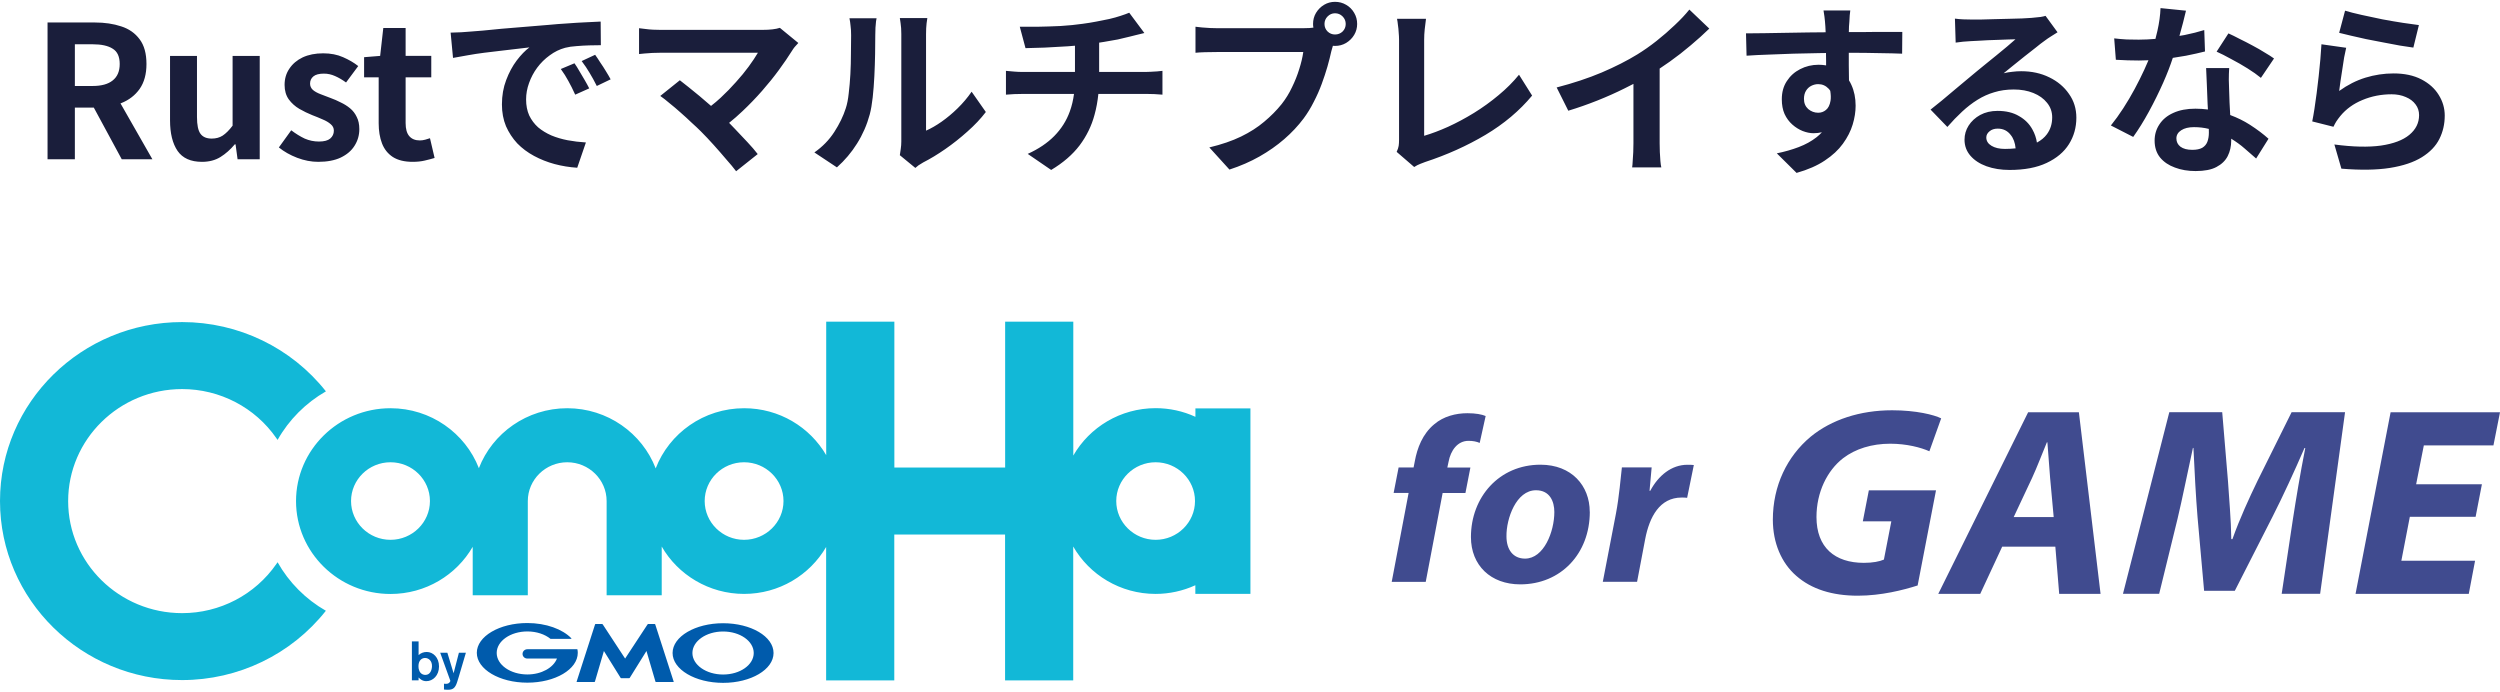
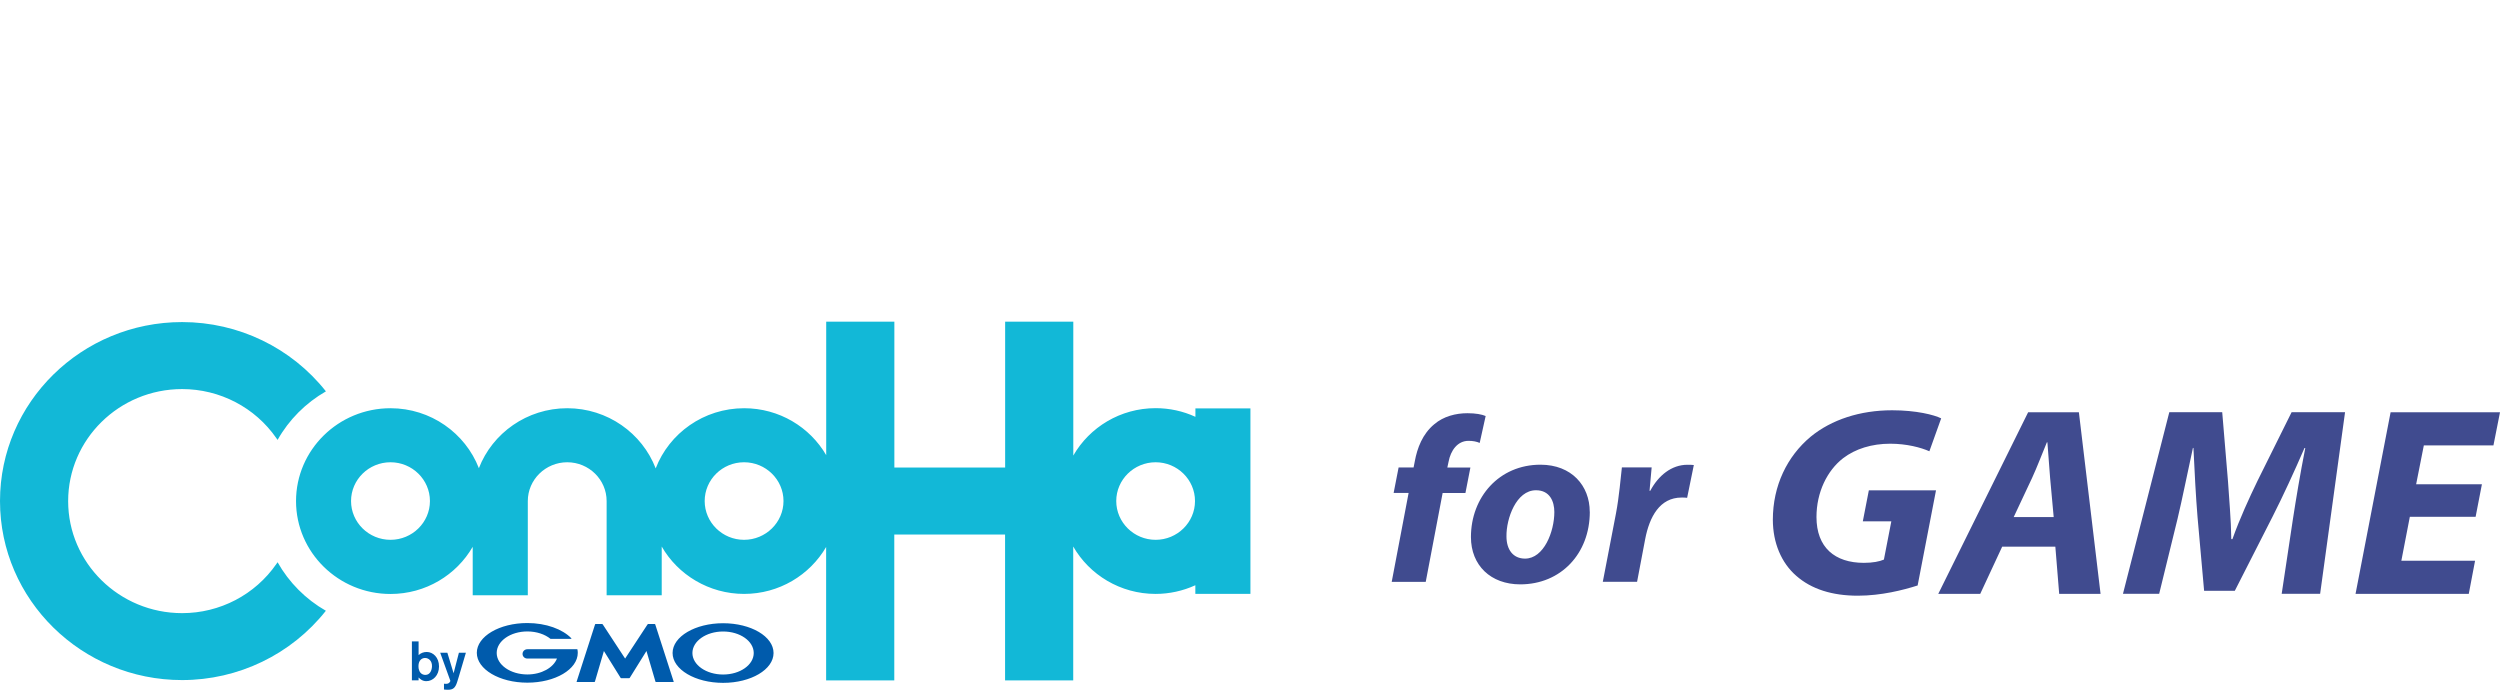
<svg xmlns="http://www.w3.org/2000/svg" x="0" y="0" viewBox="0 0 488 135" width="488" height="135">
  <path fill="#404b8f" d="M329.38,90.722c.413,0,.841,0,1.255.051l-1.307,6.399c-.324-.051-.699-.051-1.075-.051-4.27,0-6.276,3.753-7.117,8.129l-1.579,8.321h-6.691l2.563-13.295c.646-3.384.932-7.124,1.164-9.045h5.811c-.142,1.514-.272,3.015-.414,4.567h.142c1.579-2.964,4.142-5.076,7.248-5.076ZM282.753,90.162c.413-2.239,1.759-4.109,3.895-4.109.894,0,1.579.14,2.187.407l1.165-5.254c-.738-.318-1.941-.547-3.572-.547-2.226,0-4.645.598-6.457,2.15-2.278,1.87-3.338,4.656-3.805,7.252l-.233,1.183h-2.924l-.971,4.974h2.924l-3.299,17.353v.012h6.639l3.3-17.352h4.451l.971-4.974h-4.503l.233-1.094ZM310.317,99.895l.013.013c0,8.18-5.668,14.16-13.575,14.16-5.759,0-9.628-3.703-9.628-9.236,0-7.773,5.487-14.122,13.575-14.122,6.082,0,9.615,4.109,9.615,9.185ZM303.407,99.945c0-2.061-.88-4.249-3.585-4.249-3.857,0-5.81,5.534-5.759,8.994v.013c0,2.608,1.308,4.338,3.624,4.338,3.676,0,5.72-5.255,5.72-9.096ZM363.622,101.765h5.565l-1.449,7.468c-.855.368-2.148.635-3.909.635-5.668,0-9.252-3.002-9.252-8.943,0-4.847,2.083-9.058,5.189-11.475,2.408-1.845,5.617-2.837,9.201-2.837,3.21,0,5.992.738,7.648,1.476l2.304-6.425c-1.385-.687-4.865-1.578-9.577-1.578-6.263,0-11.828,1.832-15.891,5.152-4.607,3.842-7.39,9.58-7.39,16.208,0,4.529,1.669,8.422,4.555,10.941,2.99,2.634,7.053,3.894,12.035,3.894,4.556,0,8.891-1.107,11.673-1.997l3.585-18.574h-13.11l-1.178,6.056ZM486.719,86.944l1.281-6.475h-21.353l-6.846,35.456h22.103l1.23-6.475h-14.391l1.656-8.575h12.838v.013l1.23-6.361h-12.838l1.501-7.582h13.588ZM405.798,80.468l4.231,35.456h-8.075l-.751-9.211h-10.379l-4.284,9.211h-8.192l17.548-35.456h9.901ZM400.88,100.925l-.698-7.633c-.155-1.946-.375-4.783-.53-6.946h-.104c-.906,2.163-1.928,4.885-2.886,6.946l-3.585,7.633h7.803ZM440.635,93.928c-1.553,3.206-3.468,7.366-4.865,11.31h-.22c-.052-3.944-.44-7.99-.647-11.31l-1.126-13.472h-10.327l-9.046,35.456h7.067l3.584-14.63c.919-3.842,1.979-9.16,3.002-13.842h.103c.22,4.732.479,9.63.803,13.523l1.282,14.363h5.991l7.39-14.516c1.979-3.893,4.231-8.778,6.211-13.358h.155c-1.009,5.101-1.811,9.999-2.407,13.842l-2.2,14.63.013-.013h7.493l4.866-35.456h-10.431l-6.691,13.472Z" />
  <path fill="#005bac" d="M90.924,127.417l.013.013-1.385,4.681-.311,1.005c-.362,1.133-.776,1.527-1.799,1.527-.414,0-.634-.038-.776-.051v-1.132c.116.012.22.025.349.025.091,0,.375,0,.582-.14.155-.101.311-.33.311-.445l-1.98-5.483h1.398l1.216,4.008,1.035-4.008h1.346ZM127.807,121.807h-1.295s-.077.026-.103.064l-4.387,6.679-4.374-6.679s-.078-.064-.13-.064h-1.268s-.078.026-.091.064l-3.61,11.196s.013.063.065.063h3.403s.078-.025.104-.063l1.759-5.992,3.261,5.242s.065.063.104.063h1.579s.09-.038.103-.063l3.261-5.242,1.76,5.992s.052.063.09.063h3.416s.065-.025.052-.063l-3.61-11.196s-.052-.064-.09-.064ZM150.997,127.468c0,3.218-4.4,5.826-9.848,5.826s-9.862-2.62-9.862-5.826,4.413-5.814,9.862-5.814,9.848,2.595,9.848,5.814ZM147.128,127.468c0-2.316-2.666-4.199-5.978-4.199s-5.992,1.883-5.992,4.199,2.679,4.198,5.992,4.198,5.978-1.882,5.978-4.198ZM85.696,130.089c0,1.755-1.178,2.875-2.485,2.875-.725,0-1.217-.407-1.501-.725v.56h-1.307v-7.595h1.307v2.672c.44-.407.996-.611,1.592-.611,1.229,0,2.394,1.069,2.394,2.825ZM84.324,130.076c.039-1.069-.647-1.641-1.359-1.641-.582,0-1.281.432-1.281,1.59,0,.331.039.56.091.687.259,1.03,1.152,1.03,1.255,1.03.958,0,1.268-.967,1.294-1.666ZM112.72,126.781c-.011-.016-.036-.051-.067-.051h-9.706c-.531,0-.945.407-.945.917s.413.903.945.903h5.771c-.698,1.781-3.015,3.104-5.771,3.104-3.313,0-5.992-1.882-5.992-4.198s2.679-4.198,5.992-4.198c1.798,0,3.416.559,4.516,1.45h4.012s.065-.025.065-.064c0-.025,0-.038-.013-.05-1.708-1.768-4.918-2.977-8.593-2.977-5.449,0-9.861,2.608-9.861,5.814s4.413,5.826,9.861,5.826,9.848-2.608,9.848-5.826c0-.221-.026-.44-.062-.649ZM112.718,126.756c.001.008,0,.017.002.025.003.004.01.013.01.013l-.012-.038Z" />
  <path fill="#12b8d7" d="M63.619,119.227h-.013c-6.729,8.511-17.069,13.523-28.069,13.523C15.944,132.75,0,117.076,0,97.803s15.944-34.934,35.549-34.934c11,0,21.34,5.012,28.069,13.523-3.947,2.264-7.221,5.547-9.434,9.478l-.233-.331c-4.154-6.005-11.039-9.592-18.402-9.592-12.268,0-22.246,9.809-22.246,21.869s9.978,21.869,22.246,21.869c7.364,0,14.248-3.587,18.415-9.618l.22-.318c2.213,3.931,5.487,7.226,9.434,9.478ZM244.084,79.712v.013h.013l-.013-.013ZM244.084,79.725v36.194h-10.753v-1.68c-2.421,1.107-5.074,1.692-7.765,1.692-6.885,0-12.915-3.74-16.073-9.248v26.131h-13.303v-28.472h-21.625v28.472h-13.303v-26.042c-3.183,5.47-9.175,9.159-16.021,9.159s-12.916-3.74-16.073-9.248v9.516h-10.754v-18.396c0-4.173-3.455-7.569-7.687-7.569s-7.699,3.397-7.699,7.569v18.396h-10.754v-9.465c-3.171,5.496-9.175,9.21-16.047,9.21-10.172,0-18.441-8.13-18.441-18.129s8.269-18.129,18.441-18.129c7.868,0,14.598,4.873,17.251,11.704,2.64-6.832,9.383-11.704,17.25-11.704s14.624,4.885,17.264,11.742c2.64-6.857,9.382-11.742,17.264-11.742,6.859,0,12.838,3.689,16.021,9.16v-26.054h13.303v28.472h21.625v-28.472h13.303v26.131c3.171-5.521,9.188-9.249,16.073-9.249,2.692,0,5.345.573,7.765,1.692v-1.641h10.74ZM83.924,97.803c0-4.173-3.455-7.569-7.7-7.569s-7.7,3.397-7.7,7.569,3.455,7.569,7.7,7.569,7.7-3.396,7.7-7.569ZM152.939,97.803c0-4.173-3.454-7.569-7.699-7.569s-7.687,3.397-7.687,7.569,3.455,7.569,7.687,7.569,7.699-3.396,7.699-7.569ZM233.265,97.803c0-4.173-3.455-7.569-7.687-7.569s-7.686,3.397-7.686,7.569,3.454,7.569,7.686,7.569,7.687-3.396,7.687-7.569Z" />
-   <path fill="#1a1e3b" d="M23.656,20.134c1.513-.6,2.714-1.525,3.602-2.774.889-1.273,1.333-2.894,1.333-4.863,0-2.041-.444-3.651-1.333-4.827-.889-1.201-2.089-2.041-3.602-2.522-1.513-.504-3.218-.757-5.116-.757h-9.258v26.694h5.332v-10.087h3.695l5.456,10.087h5.98l-6.225-10.907c.045-.016.093-.027.137-.044ZM21.999,15.703c-.889.721-2.198,1.081-3.927,1.081h-3.458v-8.142h3.458c1.729,0,3.038.288,3.927.865.913.552,1.369,1.549,1.369,2.99,0,1.417-.456,2.486-1.369,3.206ZM45.402,10.912h5.296v20.174h-4.323l-.396-2.918h-.144c-.865,1.033-1.801,1.861-2.81,2.486s-2.21.937-3.603.937c-2.185,0-3.771-.708-4.755-2.125-.985-1.441-1.477-3.434-1.477-5.98v-12.573h5.26v11.924c0,1.561.228,2.654.684,3.278.456.624,1.189.937,2.198.937.817,0,1.525-.192,2.125-.576.624-.408,1.273-1.057,1.945-1.945v-13.617ZM69.637,22.836c.336.648.504,1.441.504,2.378,0,1.177-.312,2.258-.937,3.242-.6.961-1.501,1.729-2.702,2.306-1.177.552-2.642.829-4.395.829-1.345,0-2.714-.264-4.107-.793-1.369-.528-2.558-1.201-3.566-2.017l2.414-3.35c.889.672,1.765,1.213,2.63,1.621.889.384,1.813.576,2.774.576,1.009,0,1.741-.192,2.198-.576.48-.408.72-.925.72-1.549,0-.504-.204-.925-.612-1.261-.408-.36-.937-.672-1.585-.937-.648-.288-1.321-.564-2.017-.829-.841-.336-1.681-.745-2.522-1.225-.817-.48-1.501-1.093-2.053-1.837-.552-.769-.829-1.717-.829-2.846,0-1.201.312-2.258.937-3.17.624-.937,1.489-1.669,2.594-2.198,1.129-.528,2.462-.793,3.999-.793,1.465,0,2.762.252,3.891.757,1.153.504,2.137,1.081,2.954,1.729l-2.378,3.206c-.721-.528-1.441-.949-2.162-1.261-.696-.312-1.417-.468-2.161-.468-.937,0-1.621.18-2.053.54s-.648.829-.648,1.405c0,.48.18.889.54,1.225.36.312.853.588,1.477.829.624.24,1.285.492,1.981.757.672.24,1.333.528,1.981.865.672.312,1.285.696,1.837,1.153.552.456.985,1.021,1.297,1.693ZM83.932,26.979l.901,3.855c-.552.168-1.189.336-1.909.504-.696.168-1.489.252-2.378.252-1.585,0-2.87-.312-3.855-.937-.985-.648-1.693-1.537-2.125-2.666s-.648-2.438-.648-3.927v-8.97h-2.846v-3.927l3.134-.252.612-5.44h4.359v5.44h5.007v4.179h-5.007v8.934c0,1.153.24,2.005.721,2.558s1.165.829,2.053.829c.336,0,.684-.048,1.045-.144.36-.096.672-.192.937-.288ZM110.803,27.375c1.153.216,2.342.36,3.566.432l-1.693,4.935c-1.513-.096-2.99-.336-4.431-.721-1.417-.384-2.75-.913-3.999-1.585s-2.342-1.489-3.278-2.45c-.913-.985-1.645-2.101-2.198-3.35-.528-1.273-.793-2.69-.793-4.251,0-1.729.276-3.314.829-4.755.552-1.465,1.237-2.738,2.053-3.819.841-1.105,1.669-1.957,2.486-2.558-.672.096-1.489.192-2.45.288-.937.096-1.957.216-3.062.36-1.081.12-2.185.252-3.314.396-1.129.144-2.222.312-3.278.504-1.033.168-1.969.336-2.81.504l-.468-4.935c.721-.024,1.405-.048,2.053-.072.648-.048,1.141-.084,1.477-.108.745-.048,1.657-.12,2.738-.216,1.105-.12,2.33-.24,3.675-.36,1.369-.12,2.822-.24,4.359-.36,1.537-.12,3.134-.252,4.791-.396,1.249-.12,2.486-.216,3.711-.288,1.249-.096,2.426-.168,3.53-.216,1.129-.072,2.113-.12,2.954-.144l.036,4.611c-.648,0-1.393.012-2.234.036-.841.024-1.681.072-2.522.144-.817.048-1.549.156-2.198.324-1.081.288-2.089.781-3.026,1.477-.937.672-1.753,1.477-2.45,2.414-.672.913-1.201,1.909-1.585,2.99-.384,1.057-.576,2.125-.576,3.206,0,1.177.204,2.222.612,3.134.432.889,1.009,1.657,1.729,2.306.745.624,1.609,1.153,2.594,1.585.985.408,2.041.72,3.17.937ZM114.153,15.667c.336.576.624,1.105.865,1.585l-2.738,1.225c-.456-1.009-.901-1.897-1.333-2.666-.408-.769-.901-1.549-1.477-2.342l2.666-1.117c.312.432.636.949.973,1.549.36.576.708,1.165,1.045,1.765ZM118.296,13.938c.36.576.66,1.093.901,1.549l-2.702,1.297c-.48-.961-.949-1.813-1.405-2.558-.432-.744-.949-1.513-1.549-2.306l2.63-1.225c.312.432.648.937,1.009,1.513.384.552.757,1.129,1.117,1.729ZM152.231,5.436l3.602,2.954c-.264.288-.504.552-.721.793-.192.24-.36.48-.504.72-.721,1.153-1.573,2.402-2.558,3.747-.985,1.345-2.077,2.702-3.278,4.071-1.201,1.369-2.474,2.69-3.819,3.963-.854.823-1.736,1.578-2.631,2.3.368.375.74.759,1.118,1.158.865.889,1.681,1.753,2.45,2.594.793.841,1.465,1.621,2.017,2.342l-4.215,3.35c-.504-.673-1.153-1.453-1.945-2.342-.769-.913-1.585-1.849-2.45-2.81-.865-.961-1.693-1.837-2.486-2.63-.528-.528-1.141-1.105-1.837-1.729-.672-.648-1.381-1.297-2.125-1.945-.72-.648-1.429-1.249-2.125-1.801-.672-.576-1.285-1.057-1.837-1.441l3.819-3.062c.48.36,1.045.805,1.693,1.333.672.528,1.381,1.105,2.125,1.729.745.624,1.501,1.273,2.27,1.945,0,0,0,0,0,0,.645-.504,1.274-1.028,1.872-1.586,1.081-1.009,2.077-2.029,2.99-3.062.937-1.033,1.765-2.041,2.486-3.026.721-.985,1.321-1.885,1.801-2.702h-19.057c-.48,0-.997.012-1.549.036-.528.024-1.033.06-1.513.108-.48.048-.841.084-1.081.108v-5.043c.312.024.708.072,1.189.144.504.072,1.021.12,1.549.144.528.024.997.036,1.405.036h19.994c1.417,0,2.534-.132,3.35-.396ZM189.661,17.901l2.774,3.963c-.985,1.297-2.186,2.57-3.602,3.819-1.393,1.249-2.834,2.39-4.323,3.422-1.489,1.033-2.918,1.897-4.287,2.594-.384.216-.697.408-.937.576-.24.192-.444.36-.612.504l-3.026-2.486c.072-.36.132-.769.18-1.225.072-.48.108-.961.108-1.441V6.625c0-.817-.048-1.525-.144-2.125-.072-.6-.12-.925-.144-.973h5.368c-.024.048-.072.384-.144,1.009-.072.6-.108,1.309-.108,2.125v18.841c.985-.432,2.005-1.021,3.062-1.765,1.057-.745,2.089-1.609,3.098-2.594,1.033-1.009,1.945-2.089,2.738-3.242ZM165.812,3.563h5.296c-.024.048-.06.252-.108.612-.024.336-.06.745-.108,1.225-.024.456-.036.937-.036,1.441,0,1.057-.012,2.294-.036,3.711-.024,1.393-.072,2.822-.144,4.287-.072,1.465-.18,2.858-.324,4.179-.144,1.297-.336,2.402-.576,3.314-.552,2.041-1.381,3.939-2.486,5.692-1.081,1.729-2.39,3.278-3.927,4.647l-4.395-2.918c1.585-1.105,2.882-2.438,3.891-3.999s1.753-3.098,2.234-4.611c.264-.793.456-1.765.576-2.918.144-1.177.252-2.426.324-3.747.072-1.345.108-2.666.108-3.963.024-1.321.036-2.534.036-3.638,0-.72-.036-1.333-.108-1.837-.048-.528-.12-1.021-.216-1.477ZM225.866,13.938c.432-.048.781-.084,1.045-.108v4.647c-.48-.048-1.009-.084-1.585-.108-.552-.024-1.081-.036-1.585-.036h-9.34c-.143,1.399-.383,2.76-.747,4.071-.576,2.162-1.549,4.155-2.918,5.98-1.369,1.801-3.218,3.398-5.548,4.791l-4.575-3.134c2.113-.961,3.843-2.125,5.188-3.494,1.369-1.393,2.378-2.99,3.026-4.791.392-1.064.656-2.211.819-3.422h-9.898c-.552,0-1.141.012-1.765.036s-1.165.06-1.621.108v-4.647c.504.048,1.045.096,1.621.144.576.048,1.141.072,1.693.072h10.159v-5.123c-.476.041-.947.085-1.441.116-1.537.096-3.026.18-4.467.252-1.441.048-2.69.084-3.747.108l-1.117-4.179h3.494c1.417-.024,2.906-.072,4.467-.144,1.561-.096,3.002-.24,4.323-.432.913-.12,1.801-.264,2.666-.432.889-.168,1.729-.336,2.522-.504.817-.192,1.549-.396,2.198-.612.672-.216,1.237-.42,1.693-.612l2.954,3.963c-.624.144-1.165.276-1.621.396-.456.12-.841.216-1.153.288-.744.192-1.549.384-2.414.576-.865.168-1.753.324-2.666.468-.32.051-.65.101-.973.152v5.72h9.078c.264,0,.6-.012,1.009-.036.408-.024.817-.048,1.225-.072ZM262.755.933c-.648-.384-1.369-.576-2.162-.576-.769,0-1.477.192-2.125.576-.648.384-1.177.913-1.585,1.585-.384.648-.576,1.369-.576,2.161,0,.245.027.481.066.714-.245.04-.494.067-.75.078-.504.024-.937.036-1.297.036h-16.68c-.384,0-.853-.012-1.405-.036-.528-.024-1.057-.06-1.585-.108-.504-.048-.937-.096-1.297-.144v5.08c.456-.048,1.069-.084,1.837-.108.793-.024,1.609-.036,2.45-.036h16.752c-.144,1.033-.408,2.149-.793,3.35-.36,1.177-.829,2.354-1.405,3.53-.552,1.177-1.225,2.27-2.017,3.278-.985,1.225-2.125,2.378-3.422,3.458-1.273,1.081-2.774,2.041-4.503,2.882-1.729.841-3.795,1.549-6.196,2.125l3.927,4.323c2.137-.696,4.095-1.549,5.872-2.558s3.386-2.138,4.827-3.386c1.441-1.249,2.702-2.594,3.783-4.035.745-1.009,1.405-2.089,1.981-3.242.6-1.153,1.117-2.318,1.549-3.494.432-1.177.805-2.306,1.117-3.386.312-1.105.564-2.101.757-2.99.102-.326.204-.693.306-1.071.137.013.274.026.414.026.793,0,1.513-.192,2.162-.576.672-.408,1.201-.937,1.585-1.585.384-.648.576-1.357.576-2.125,0-.793-.192-1.513-.576-2.161-.384-.672-.913-1.201-1.585-1.585ZM262.071,6.157c-.408.384-.901.576-1.477.576-.552,0-1.033-.192-1.441-.576-.408-.408-.612-.901-.612-1.477s.204-1.069.612-1.477c.408-.408.889-.612,1.441-.612.576,0,1.069.204,1.477.612.408.408.612.901.612,1.477s-.204,1.069-.612,1.477ZM296.511,14.587l2.558,4.071c-2.45,2.954-5.488,5.512-9.114,7.673-3.603,2.137-7.529,3.903-11.78,5.296-.24.096-.552.216-.937.36-.384.144-.781.348-1.189.612l-3.422-2.954c.216-.456.348-.853.396-1.189.048-.336.072-.721.072-1.153V7.778c0-.456-.024-.937-.072-1.441-.024-.504-.072-.985-.144-1.441-.048-.48-.108-.889-.18-1.225h5.656c-.096.696-.18,1.381-.252,2.053-.072.672-.108,1.357-.108,2.053v18.733c1.465-.432,3.026-1.021,4.683-1.765,1.681-.769,3.362-1.669,5.044-2.702,1.705-1.057,3.302-2.21,4.791-3.458,1.513-1.249,2.846-2.582,3.999-3.999ZM329.762,1.87l3.891,3.711c-1.105,1.081-2.318,2.173-3.638,3.278-1.297,1.105-2.654,2.161-4.071,3.17-.663.472-1.323.922-1.981,1.357v14.566c0,.528.012,1.105.036,1.729.024.624.06,1.201.108,1.729.048.552.108.973.18,1.261h-5.692c.048-.288.084-.708.108-1.261.048-.528.084-1.105.108-1.729.024-.624.036-1.201.036-1.729v-11.576c-.558.29-1.13.581-1.729.877-1.681.841-3.458,1.633-5.332,2.378s-3.759,1.405-5.656,1.981l-2.27-4.539c3.242-.841,6.172-1.813,8.79-2.918,2.642-1.129,4.959-2.306,6.953-3.53,1.249-.769,2.498-1.645,3.747-2.63,1.273-1.009,2.462-2.041,3.566-3.098,1.129-1.057,2.077-2.065,2.846-3.026ZM366.399,6.229c-1.057,0-2.125.012-3.206.036h-2.3c.006-.436.015-.814.031-1.117.024-.192.048-.492.072-.901.024-.432.048-.853.072-1.261.048-.432.084-.744.108-.937h-5.224c.048.216.108.612.18,1.189.072.552.132,1.201.18,1.945.018.271.036.644.054,1.119-1.079.003-2.205.013-3.405.033-1.417.024-2.858.048-4.323.072-1.465.024-2.87.048-4.215.072s-2.546.036-3.603.036l.108,4.359c1.369-.096,2.822-.168,4.359-.216,1.537-.072,3.134-.132,4.791-.18,1.657-.048,3.326-.084,5.007-.108.456-.013.896-.01,1.348-.02.008.522.021,1.039.021,1.569v.847c-.456-.075-.93-.126-1.441-.126-1.321,0-2.534.288-3.638.865-1.081.552-1.945,1.333-2.594,2.342-.648.985-.973,2.162-.973,3.53,0,1.105.18,2.065.54,2.882.384.817.889,1.501,1.513,2.053s1.297.973,2.017,1.261c.745.288,1.453.432,2.125.432.588,0,1.125-.071,1.632-.186-.321.35-.666.682-1.055.979-.985.769-2.137,1.405-3.458,1.909-1.321.504-2.75.913-4.287,1.225l3.855,3.819c2.21-.624,4.047-1.429,5.512-2.414,1.489-.985,2.666-2.077,3.53-3.278.889-1.225,1.525-2.474,1.909-3.747.384-1.273.576-2.498.576-3.675,0-1.513-.276-2.87-.829-4.071-.136-.31-.292-.601-.465-.877-.001-.047-.002-.084-.003-.132,0-.889-.012-1.825-.036-2.81v-2.448c2.3.005,4.294.027,5.944.07,1.849.024,3.338.06,4.467.108l.036-4.251h-4.935ZM357.321,19.666c-.144.841-.444,1.441-.901,1.801-.432.36-.937.54-1.513.54-.72,0-1.369-.24-1.945-.72-.552-.504-.829-1.165-.829-1.981,0-.624.132-1.153.396-1.585s.612-.757,1.045-.973.877-.324,1.333-.324c.793,0,1.465.288,2.017.865.131.131.242.281.343.441.118.755.144,1.409.053,1.937ZM400.01,15.091c-1.609-.793-3.434-1.189-5.476-1.189-.576,0-1.141.036-1.693.108-.552.048-1.129.144-1.729.288.576-.456,1.213-.973,1.909-1.549.721-.576,1.453-1.165,2.198-1.765.768-.6,1.489-1.165,2.161-1.693.672-.552,1.249-.997,1.729-1.333.408-.312.829-.6,1.261-.865.432-.264.853-.528,1.261-.793l-2.342-3.206c-.216.072-.54.144-.973.216-.432.048-1.021.108-1.765.18-.432.024-1.045.06-1.837.108-.769.024-1.633.048-2.594.072-.961.024-1.933.048-2.918.072-.961.024-1.825.048-2.594.072h-1.729c-.528,0-1.081-.012-1.657-.036-.576-.024-1.117-.072-1.621-.144l.144,4.683c.432-.072.913-.132,1.441-.18.528-.048,1.033-.084,1.513-.108.384-.024.865-.048,1.441-.072.6-.048,1.237-.084,1.909-.108.696-.024,1.381-.048,2.053-.072.696-.024,1.333-.048,1.909-.072s1.045-.036,1.405-.036c-.432.384-.973.853-1.621,1.405-.648.528-1.333,1.093-2.053,1.693-.72.576-1.417,1.141-2.089,1.693-.672.552-1.261,1.033-1.765,1.441-.528.432-1.177.973-1.945,1.621-.745.624-1.549,1.297-2.414,2.017-.841.721-1.669,1.417-2.486,2.089-.817.648-1.549,1.237-2.198,1.765l3.278,3.386c.961-1.105,1.921-2.101,2.882-2.99.985-.913,1.981-1.681,2.99-2.306,1.033-.648,2.125-1.141,3.278-1.477,1.153-.36,2.426-.54,3.819-.54,1.417,0,2.69.228,3.819.684s2.017,1.093,2.666,1.909c.672.817,1.009,1.765,1.009,2.846,0,1.273-.348,2.378-1.045,3.314-.471.639-1.123,1.172-1.936,1.611-.139-.904-.426-1.755-.874-2.548-.6-1.105-1.477-1.981-2.63-2.63-1.129-.672-2.522-1.009-4.179-1.009-1.273,0-2.402.264-3.386.793-.961.528-1.717,1.225-2.27,2.089-.528.841-.793,1.753-.793,2.738,0,1.201.384,2.246,1.153,3.134s1.813,1.573,3.134,2.053c1.345.48,2.846.721,4.503.721,2.906,0,5.32-.456,7.241-1.369,1.945-.913,3.398-2.137,4.359-3.675.961-1.537,1.441-3.254,1.441-5.152,0-1.753-.48-3.302-1.441-4.647-.937-1.369-2.222-2.45-3.855-3.242ZM391.364,29.068c-1.081,0-1.957-.204-2.63-.612s-1.009-.949-1.009-1.621c0-.456.204-.853.612-1.189.408-.36.949-.54,1.621-.54,1.057,0,1.897.408,2.522,1.225.556.679.868,1.564.965,2.631-.654.064-1.338.107-2.082.107ZM422.274,16.1c-.865,1.945-1.801,3.843-2.81,5.692-1.009,1.849-2.029,3.494-3.062,4.935l-4.359-2.234c.817-1.009,1.621-2.125,2.414-3.35.793-1.225,1.537-2.486,2.234-3.783.696-1.297,1.321-2.546,1.873-3.747.307-.653.575-1.267.814-1.852-.623.027-1.244.05-1.859.05-.721,0-1.453-.012-2.198-.036-.744-.024-1.513-.06-2.306-.108l-.324-4.179c.769.096,1.585.168,2.45.216.889.024,1.669.036,2.342.036,1.079,0,2.167-.06,3.258-.148.131-.505.264-1.005.38-1.545.36-1.585.564-3.074.612-4.467l4.971.504c-.144.6-.336,1.381-.576,2.342-.205.822-.443,1.686-.701,2.578.329-.055.666-.104.989-.164,1.417-.288,2.702-.612,3.855-.973l.144,4.179c-1.033.264-2.27.54-3.711.829-.826.154-1.689.292-2.572.421-.496,1.521-1.111,3.119-1.859,4.802ZM435.337,22.458c-.043-.857-.087-1.672-.13-2.432-.024-.865-.048-1.573-.072-2.125-.024-.793-.048-1.561-.072-2.306,0-.769.024-1.537.072-2.306h-4.503c.048.937.096,2.017.144,3.242.048,1.225.096,2.45.144,3.675.024.407.045.783.066,1.166-.79-.096-1.6-.157-2.443-.157-1.681,0-3.122.276-4.323.829-1.177.528-2.077,1.273-2.702,2.234-.624.937-.937,1.993-.937,3.17,0,1.321.36,2.426,1.081,3.314.721.865,1.681,1.513,2.882,1.945,1.201.456,2.546.684,4.035.684,1.729,0,3.086-.264,4.071-.793,1.009-.528,1.741-1.237,2.198-2.125.456-.913.684-1.921.684-3.026,0-.116-.002-.242-.004-.376.974.599,1.856,1.238,2.634,1.925.841.721,1.585,1.369,2.234,1.945l2.414-3.855c-1.009-.913-2.222-1.825-3.638-2.738-1.156-.744-2.437-1.371-3.833-1.891ZM430.884,27.664c-.192.504-.528.901-1.009,1.189-.48.264-1.129.396-1.945.396-.985,0-1.753-.204-2.306-.612-.528-.408-.793-.949-.793-1.621,0-.648.312-1.177.937-1.585.624-.408,1.453-.612,2.486-.612,1.022,0,1.991.114,2.906.342.007.276.012.529.012.739,0,.648-.096,1.237-.288,1.765ZM442.087,10.264c.744.432,1.345.817,1.801,1.153l-2.558,3.783c-.696-.576-1.561-1.189-2.594-1.837-1.033-.648-2.101-1.261-3.206-1.837-1.081-.6-2.029-1.081-2.846-1.441l2.306-3.566c.648.288,1.381.648,2.198,1.081.841.408,1.681.841,2.522,1.297.865.456,1.657.913,2.378,1.369ZM458.839,6.949c-.913-.216-1.657-.396-2.234-.54l1.153-4.323c.865.264,1.945.54,3.242.829,1.297.288,2.654.576,4.071.865,1.417.264,2.75.492,3.999.684,1.273.192,2.306.336,3.098.432l-1.081,4.395c-.721-.096-1.597-.228-2.63-.396-1.009-.192-2.089-.396-3.242-.612-1.129-.216-2.246-.432-3.35-.648-1.105-.24-2.113-.468-3.026-.684ZM477.212,22.584c0,1.633-.348,3.146-1.045,4.539-.696,1.393-1.837,2.582-3.422,3.566s-3.663,1.681-6.232,2.089c-2.57.408-5.728.456-9.475.144l-1.369-4.719c3.603.48,6.629.552,9.078.216,2.45-.36,4.299-1.057,5.548-2.089,1.273-1.057,1.909-2.342,1.909-3.855,0-.793-.228-1.489-.684-2.089-.456-.624-1.093-1.105-1.909-1.441-.817-.36-1.741-.54-2.774-.54-2.017,0-3.915.372-5.692,1.117-1.753.721-3.194,1.765-4.323,3.134-.312.384-.576.745-.793,1.081-.192.312-.372.648-.54,1.009l-4.143-1.045c.144-.696.288-1.513.432-2.45.144-.961.288-1.981.432-3.062.144-1.105.276-2.21.396-3.314s.228-2.198.324-3.278c.096-1.081.168-2.065.216-2.954l4.827.684c-.12.48-.252,1.105-.396,1.873-.12.745-.24,1.525-.36,2.342-.12.817-.24,1.597-.36,2.342-.096.745-.18,1.369-.252,1.873,1.633-1.177,3.338-2.041,5.116-2.594,1.801-.552,3.638-.829,5.512-.829,2.113,0,3.915.384,5.404,1.153,1.489.769,2.618,1.777,3.386,3.026.793,1.249,1.189,2.606,1.189,4.071Z" />
</svg>